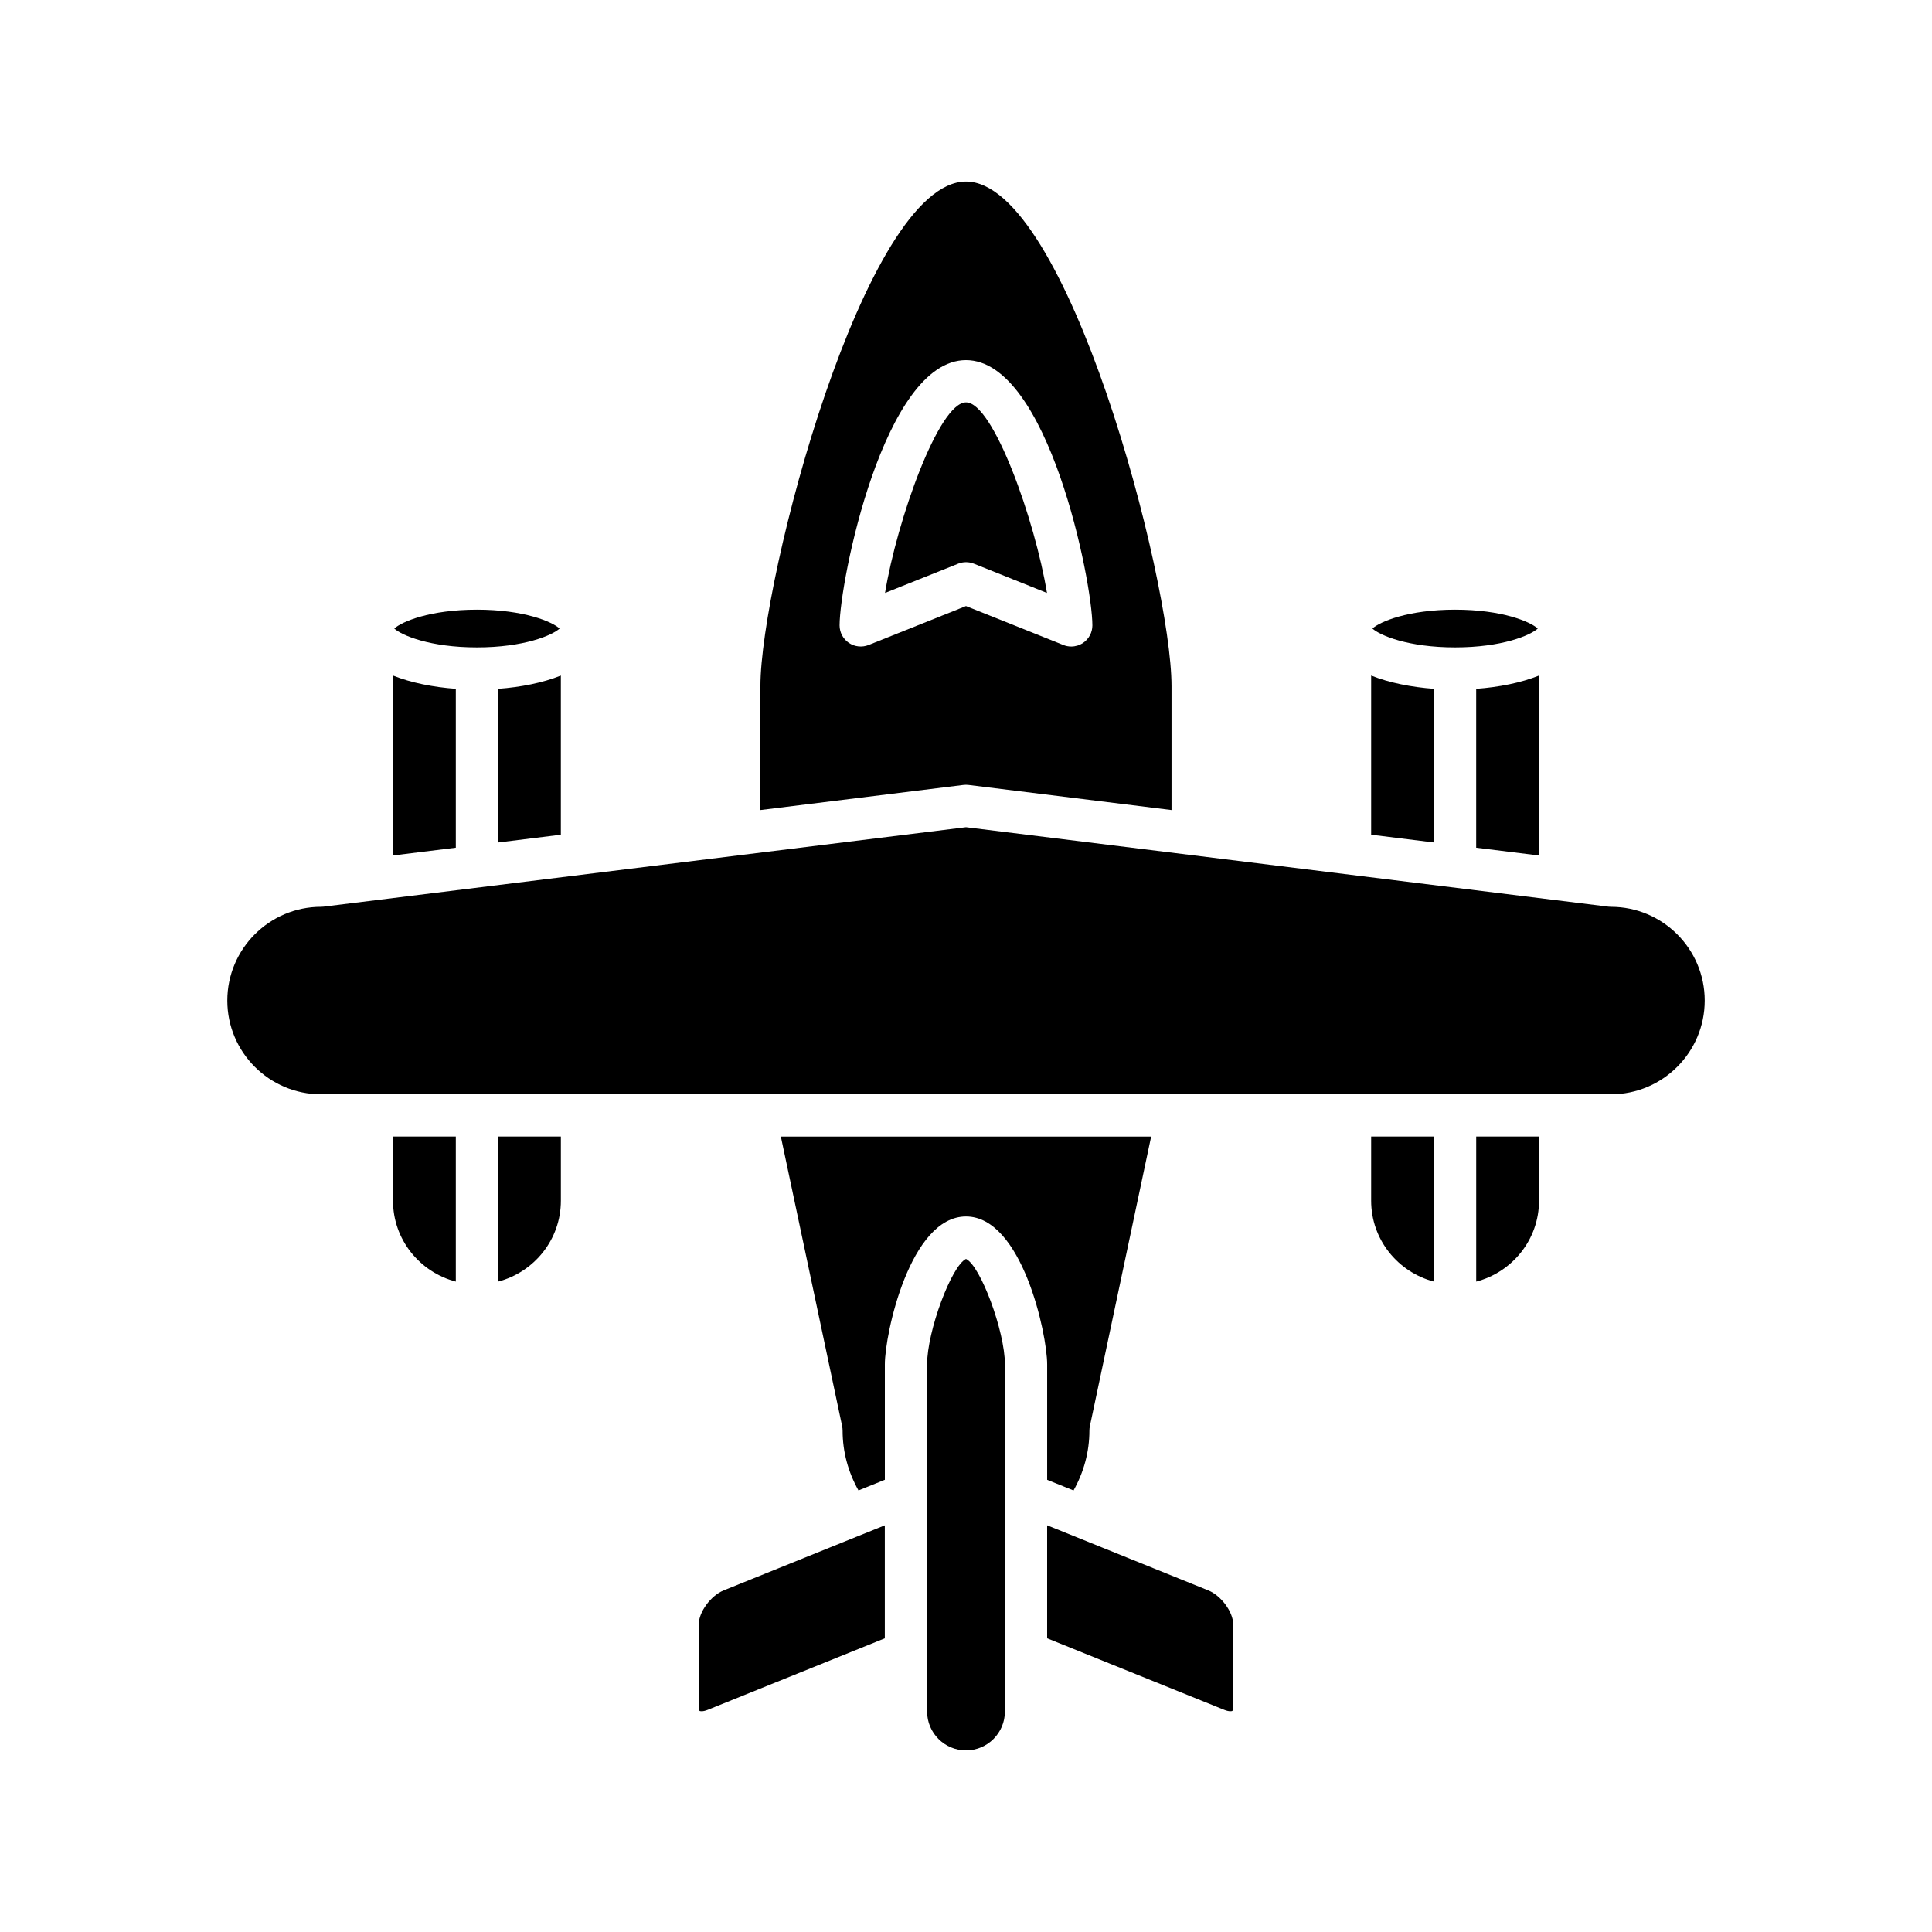
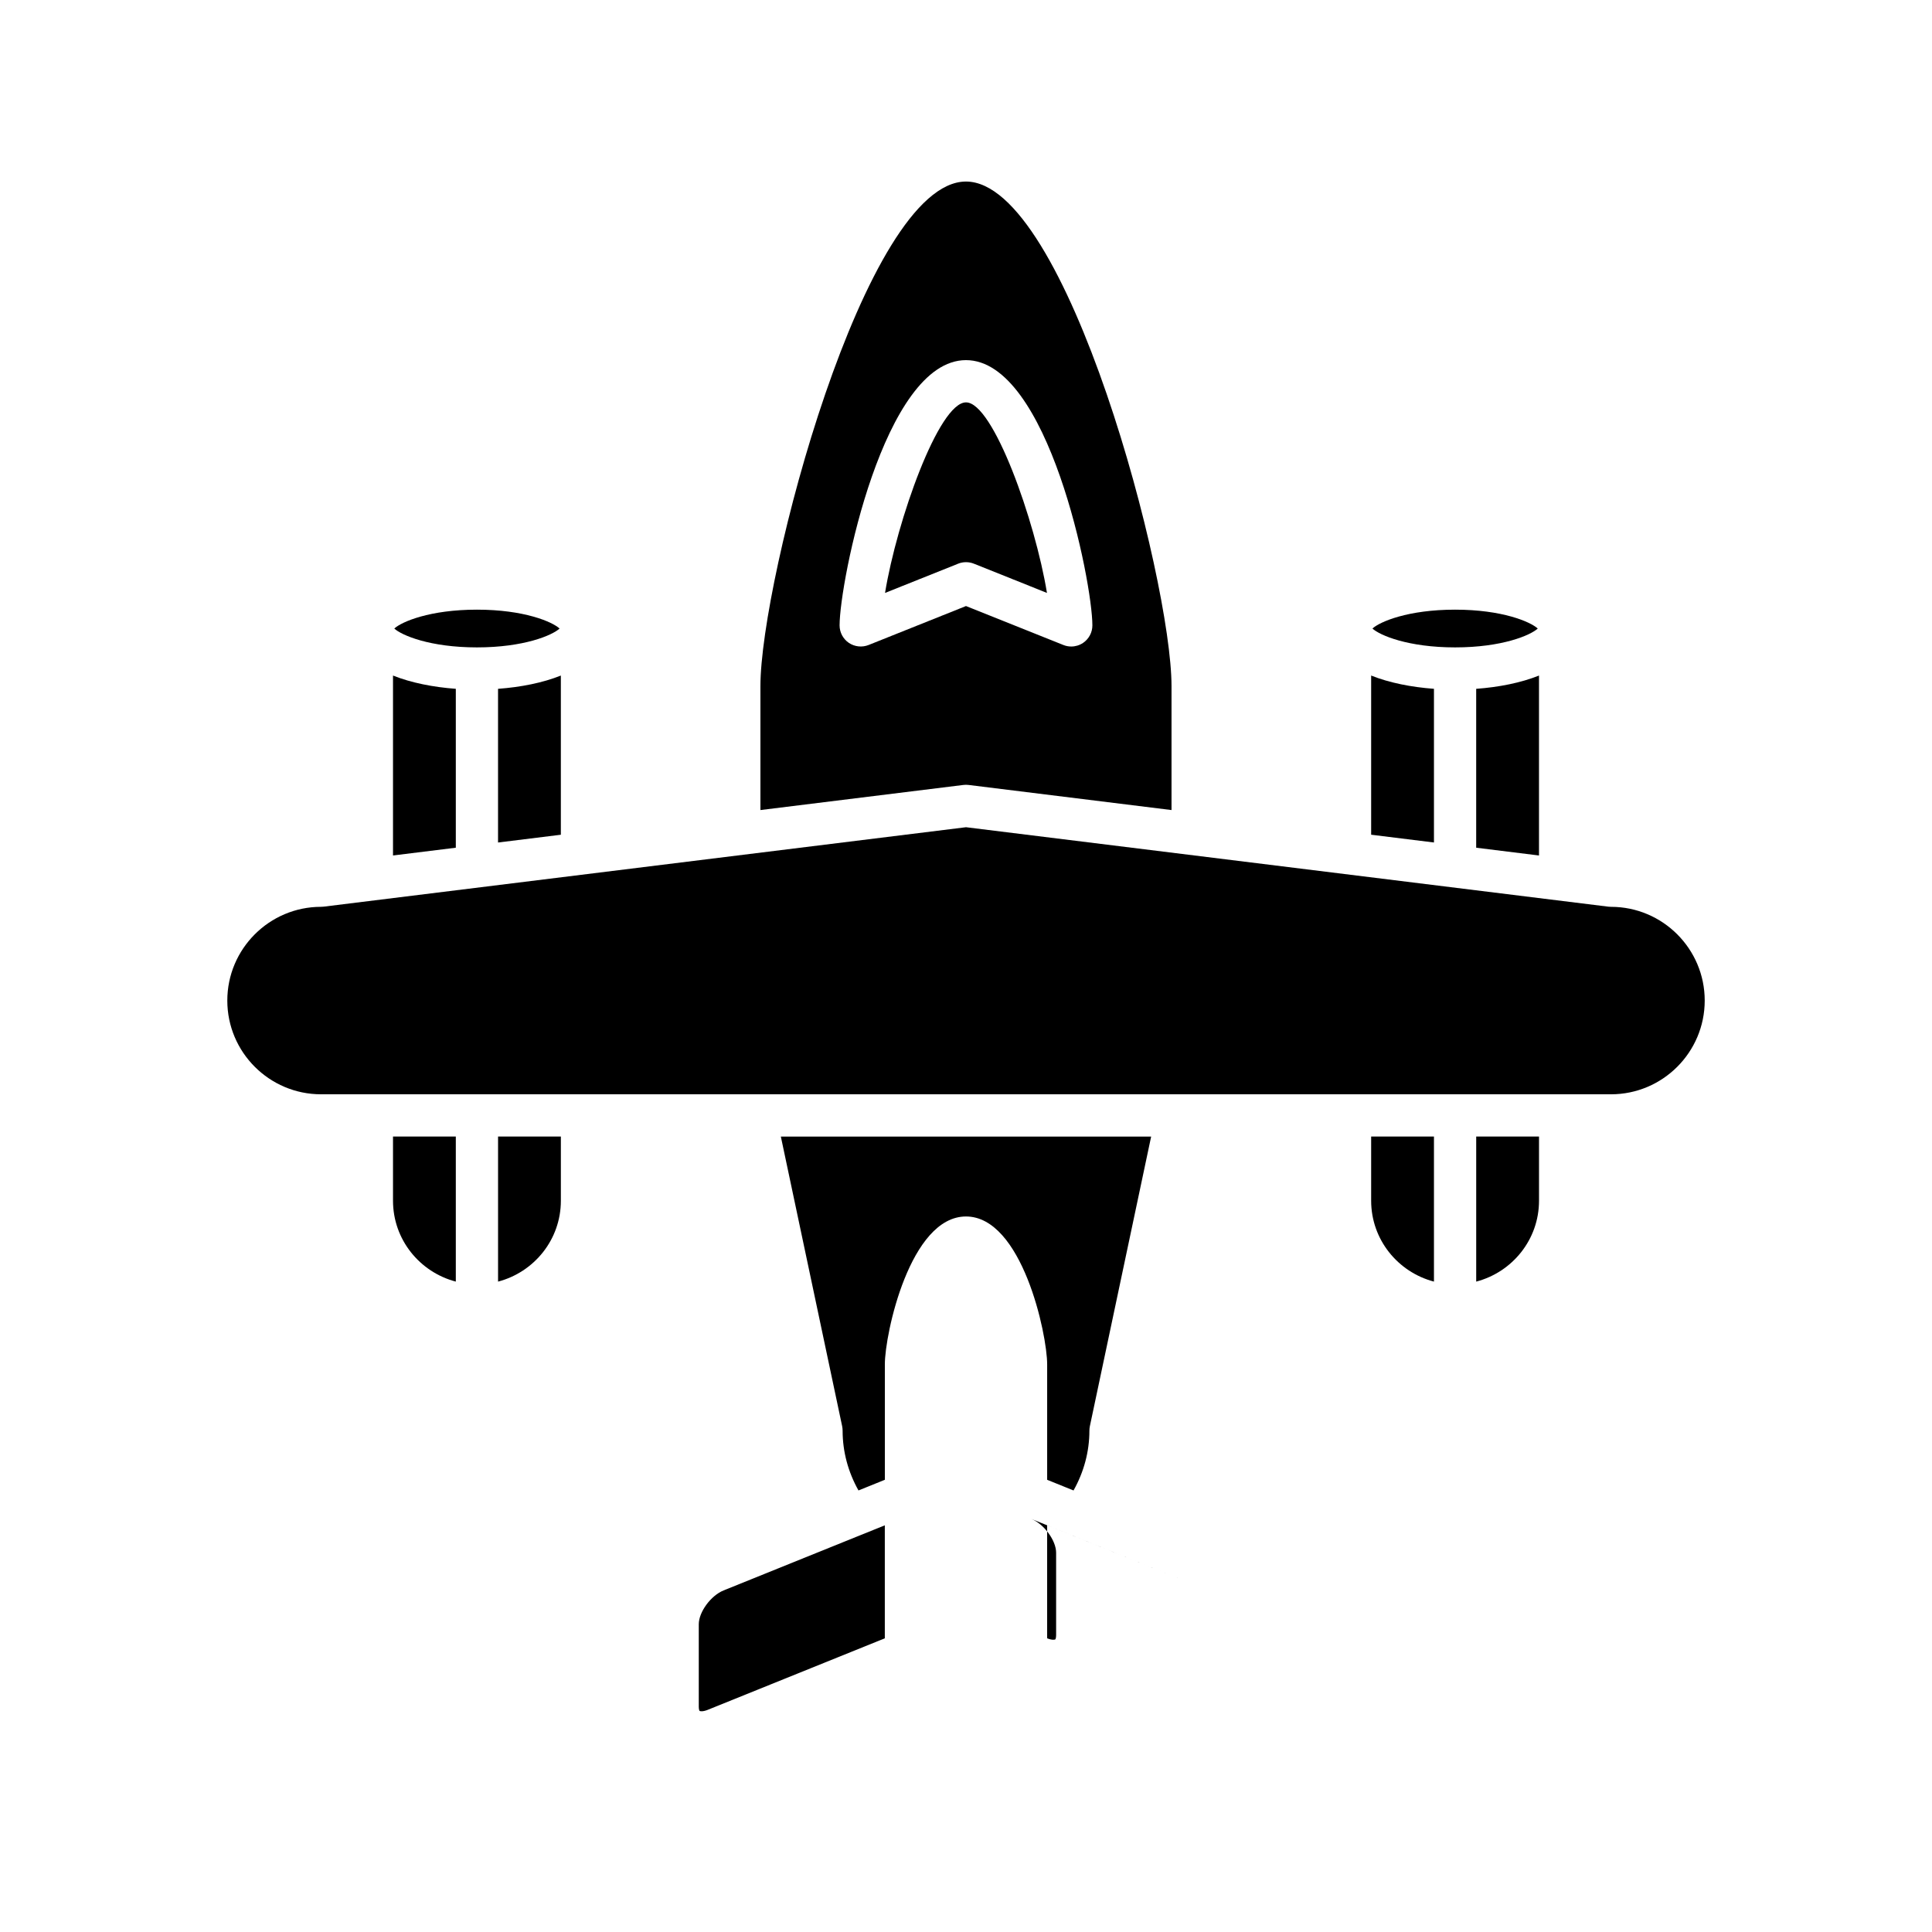
<svg xmlns="http://www.w3.org/2000/svg" fill="#000000" width="800px" height="800px" version="1.1" viewBox="144 144 512 512">
  <g>
    <path d="m551.52 310.57c-1.969-1.809-9.453-5.004-21.906-5.004s-19.941 3.191-21.906 5.004c1.969 1.805 9.461 4.996 21.906 4.996s19.938-3.191 21.906-4.996z" />
    <path d="m551.85 323.03c-4.793 1.922-10.648 3.078-16.645 3.516v42.109l16.645 2.059z" />
    <path d="m507.37 365.21 16.645 2.059v-40.727c-5.996-0.438-11.852-1.598-16.645-3.516z" />
    <path d="m292.3 310.57c-1.969-1.809-9.453-5.004-21.906-5.004s-19.941 3.191-21.906 5.004c1.969 1.805 9.461 4.996 21.906 4.996s19.938-3.191 21.906-4.996z" />
    <path d="m292.63 323.03c-4.793 1.922-10.648 3.078-16.645 3.516v40.727l16.645-2.059z" />
    <path d="m248.15 370.71 16.645-2.059v-42.109c-5.996-0.438-11.852-1.598-16.645-3.516z" />
    <path d="m248.15 462.2c0 10.316 7.098 18.938 16.645 21.438v-38.445h-16.645z" />
    <path d="m275.99 483.64c9.547-2.5 16.645-11.121 16.645-21.438v-17.008h-16.645z" />
    <path d="m370.89 551.29-35.133 14.191c-3.379 1.367-6.574 5.723-6.574 8.961v21.867c0 0.742 0.176 1.066 0.223 1.109 0.086 0.066 0.789 0.262 2.152-0.293l46.926-18.953v-29.945l-7.152 2.887c-0.145 0.055-0.289 0.133-0.441 0.176z" />
-     <path d="m400 477.63c-3.863 1.844-10.309 19.176-10.309 27.93v34.449 0.012 42.004 0.012 15.531c0 5.684 4.625 10.309 10.309 10.309s10.309-4.625 10.309-10.309v-15.531-0.012-42.004-0.008-34.457c0-8.75-6.449-26.086-10.309-27.926z" />
-     <path d="m464.23 565.48-42.727-17.262v29.949l46.922 18.953c1.367 0.559 2.078 0.359 2.156 0.293 0.047-0.043 0.223-0.367 0.223-1.109v-21.867c0.004-3.231-3.191-7.59-6.574-8.957z" />
+     <path d="m464.23 565.48-42.727-17.262v29.949c1.367 0.559 2.078 0.359 2.156 0.293 0.047-0.043 0.223-0.367 0.223-1.109v-21.867c0.004-3.231-3.191-7.59-6.574-8.957z" />
    <path d="m400 466.38c14.836 0 21.508 31.148 21.508 39.184v30.598l6.988 2.824c2.723-4.848 4.207-10.238 4.207-15.863 0-0.387 0.039-0.777 0.121-1.16l16.242-76.758-98.133-0.004 16.246 76.758c0.078 0.383 0.121 0.77 0.121 1.16 0 5.621 1.48 11.016 4.207 15.863l6.988-2.824v-30.598c-0.004-8.031 6.664-39.18 21.504-39.18z" />
    <path d="m507.37 462.2c0 10.316 7.098 18.938 16.645 21.438v-38.445h-16.645z" />
    <path d="m535.21 483.64c9.547-2.5 16.645-11.121 16.645-21.438v-17.008h-16.645z" />
    <path d="m570.92 384.32c-0.23 0-0.461-0.016-0.688-0.043l-170.23-21.055-170.23 21.051c-0.227 0.027-0.457 0.043-0.688 0.043-13.699 0-24.844 11.148-24.844 24.844 0 13.699 11.145 24.84 24.844 24.84h341.84c13.699 0 24.844-11.141 24.844-24.84 0.004-13.695-11.141-24.84-24.84-24.84z" />
    <path d="m400.68 352.02 53.785 6.652v-32.832c0-28.262-27.695-133.73-54.473-133.73s-54.473 105.46-54.473 133.73v32.832l53.785-6.652c0.457-0.055 0.922-0.055 1.375 0zm-31.719-37.648c-1.539-1.043-2.461-2.777-2.461-4.637 0-11.441 11.656-70.297 33.496-70.297s33.496 58.855 33.496 70.297c0 1.859-0.922 3.59-2.461 4.637-0.941 0.633-2.035 0.961-3.137 0.961-0.703 0-1.406-0.129-2.078-0.398l-25.82-10.328-25.816 10.328c-1.73 0.684-3.684 0.469-5.219-0.562z" />
    <path d="m402.08 293.38 19.375 7.75c-3.121-19.121-14.23-50.496-21.453-50.496s-18.336 31.375-21.457 50.496l19.375-7.75c0.668-0.27 1.375-0.398 2.082-0.398 0.703 0 1.41 0.129 2.078 0.398z" />
  </g>
</svg>